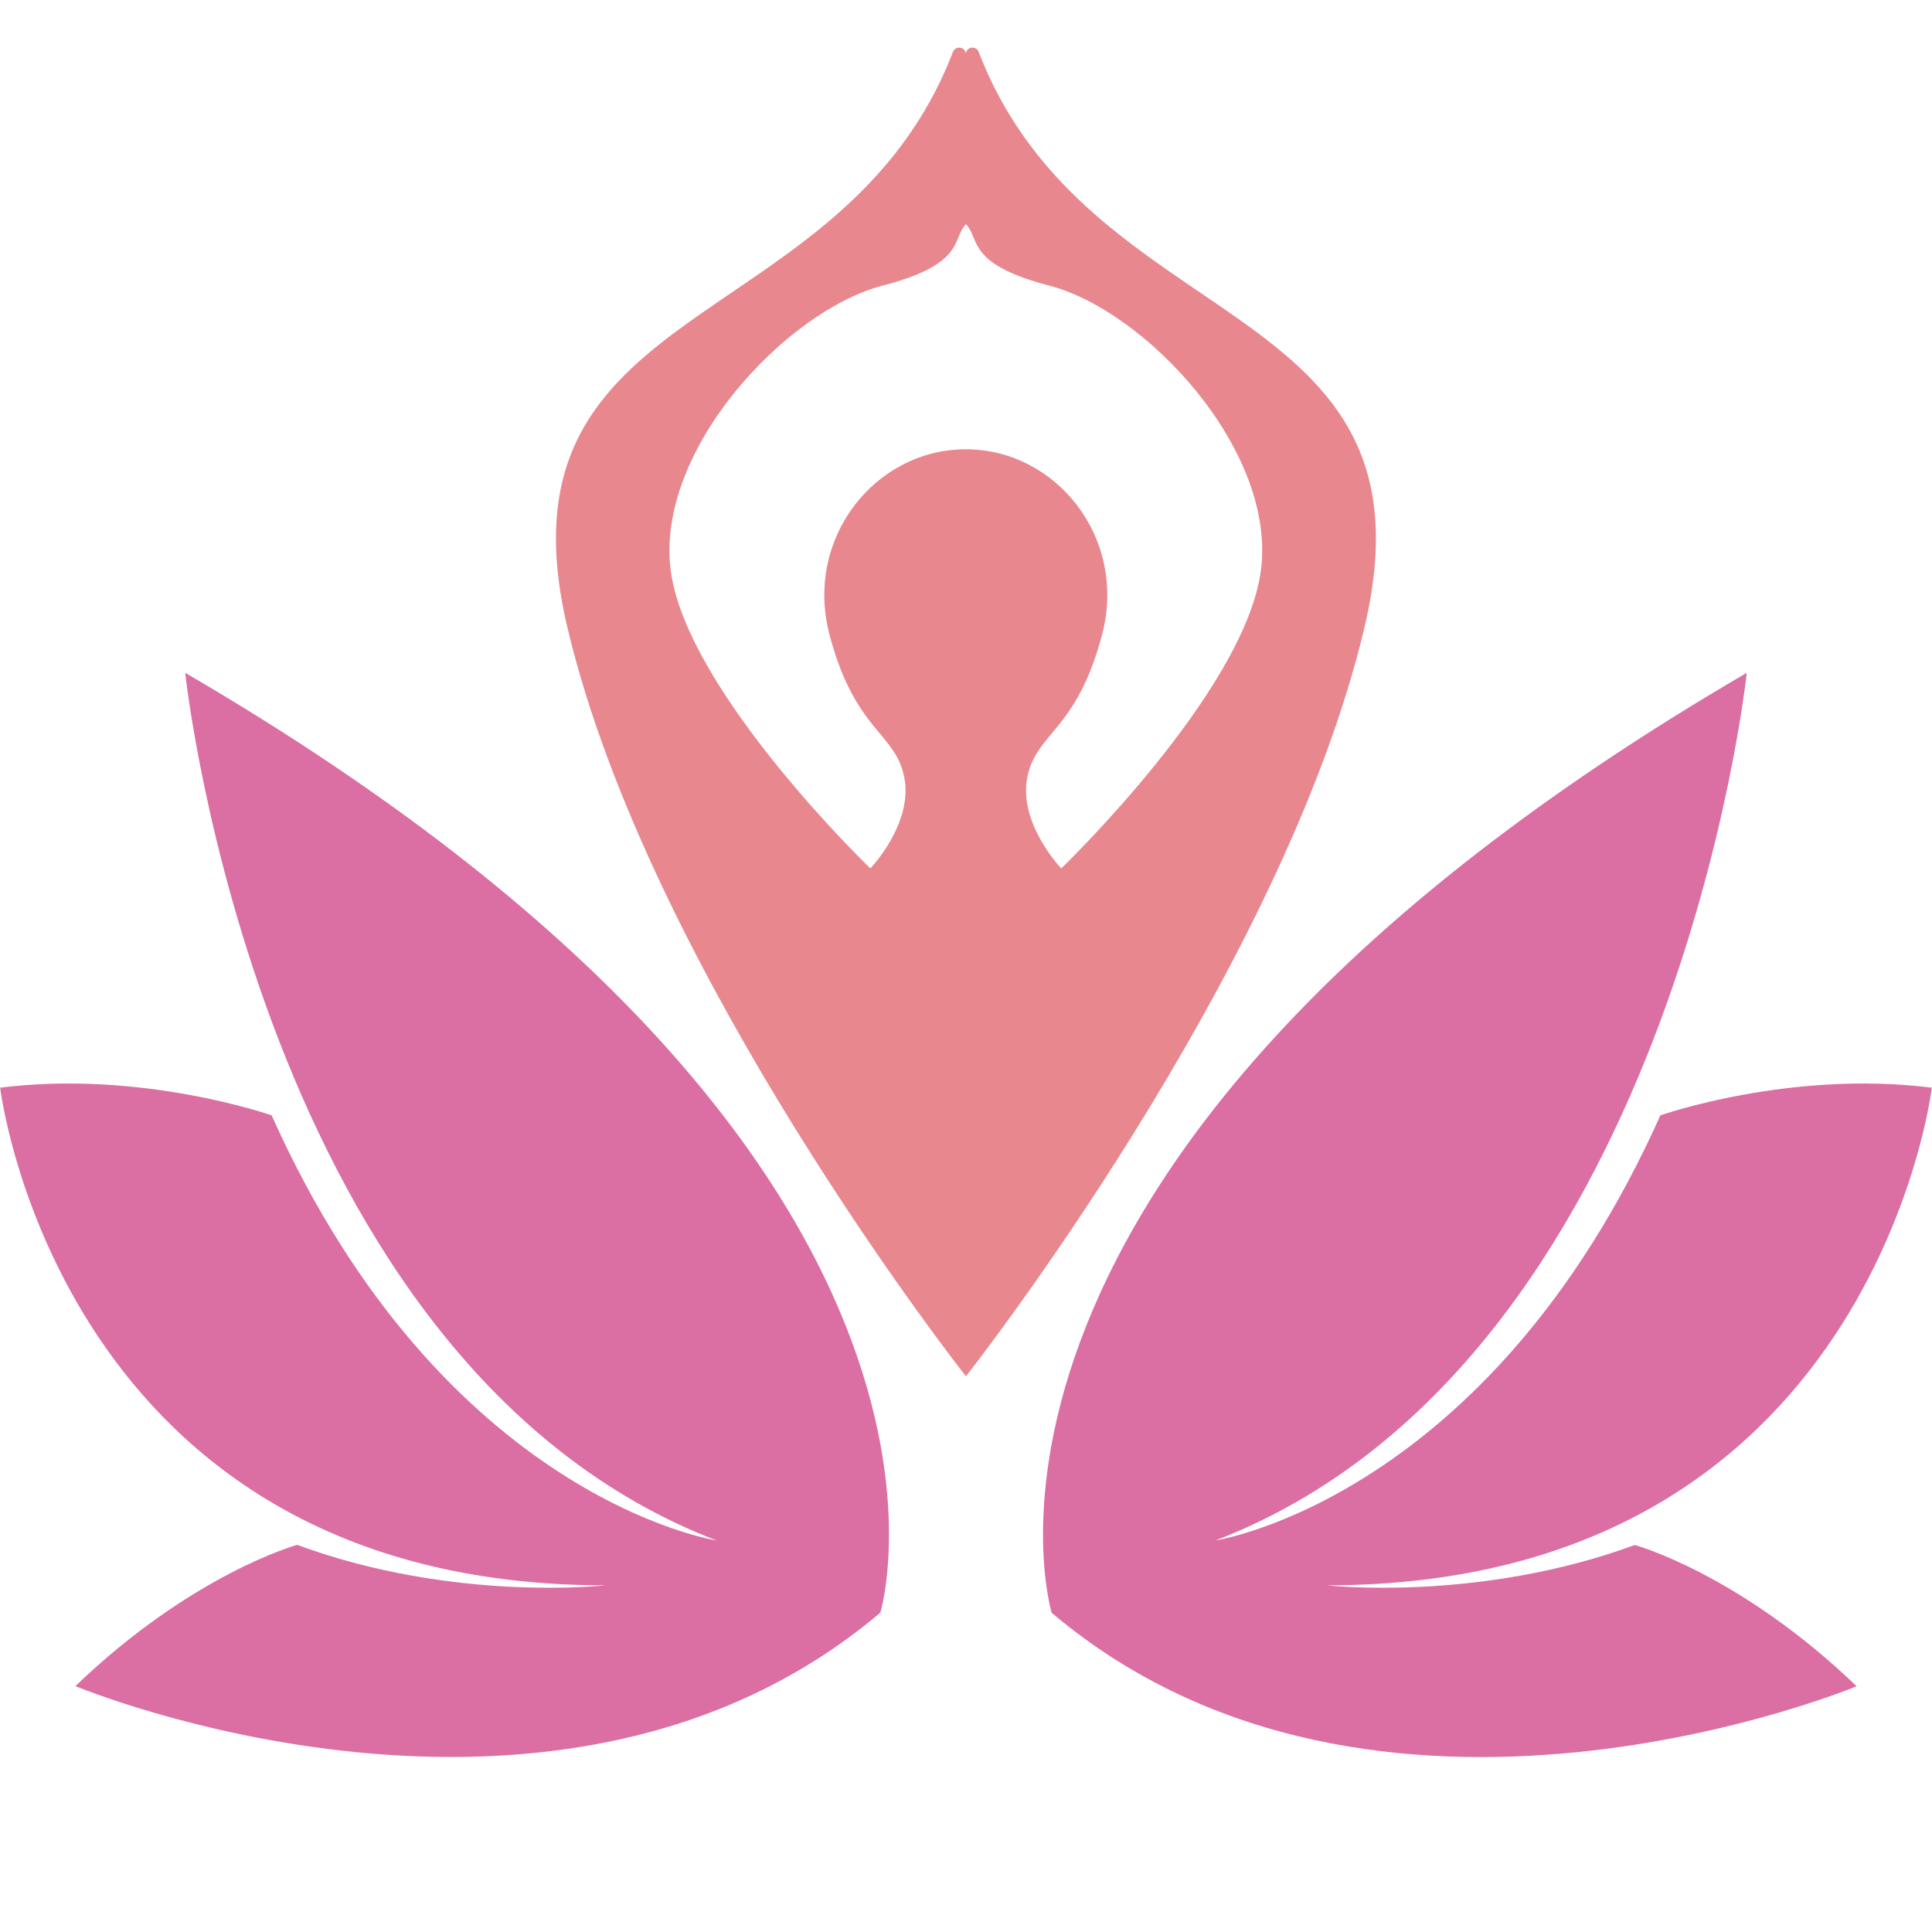
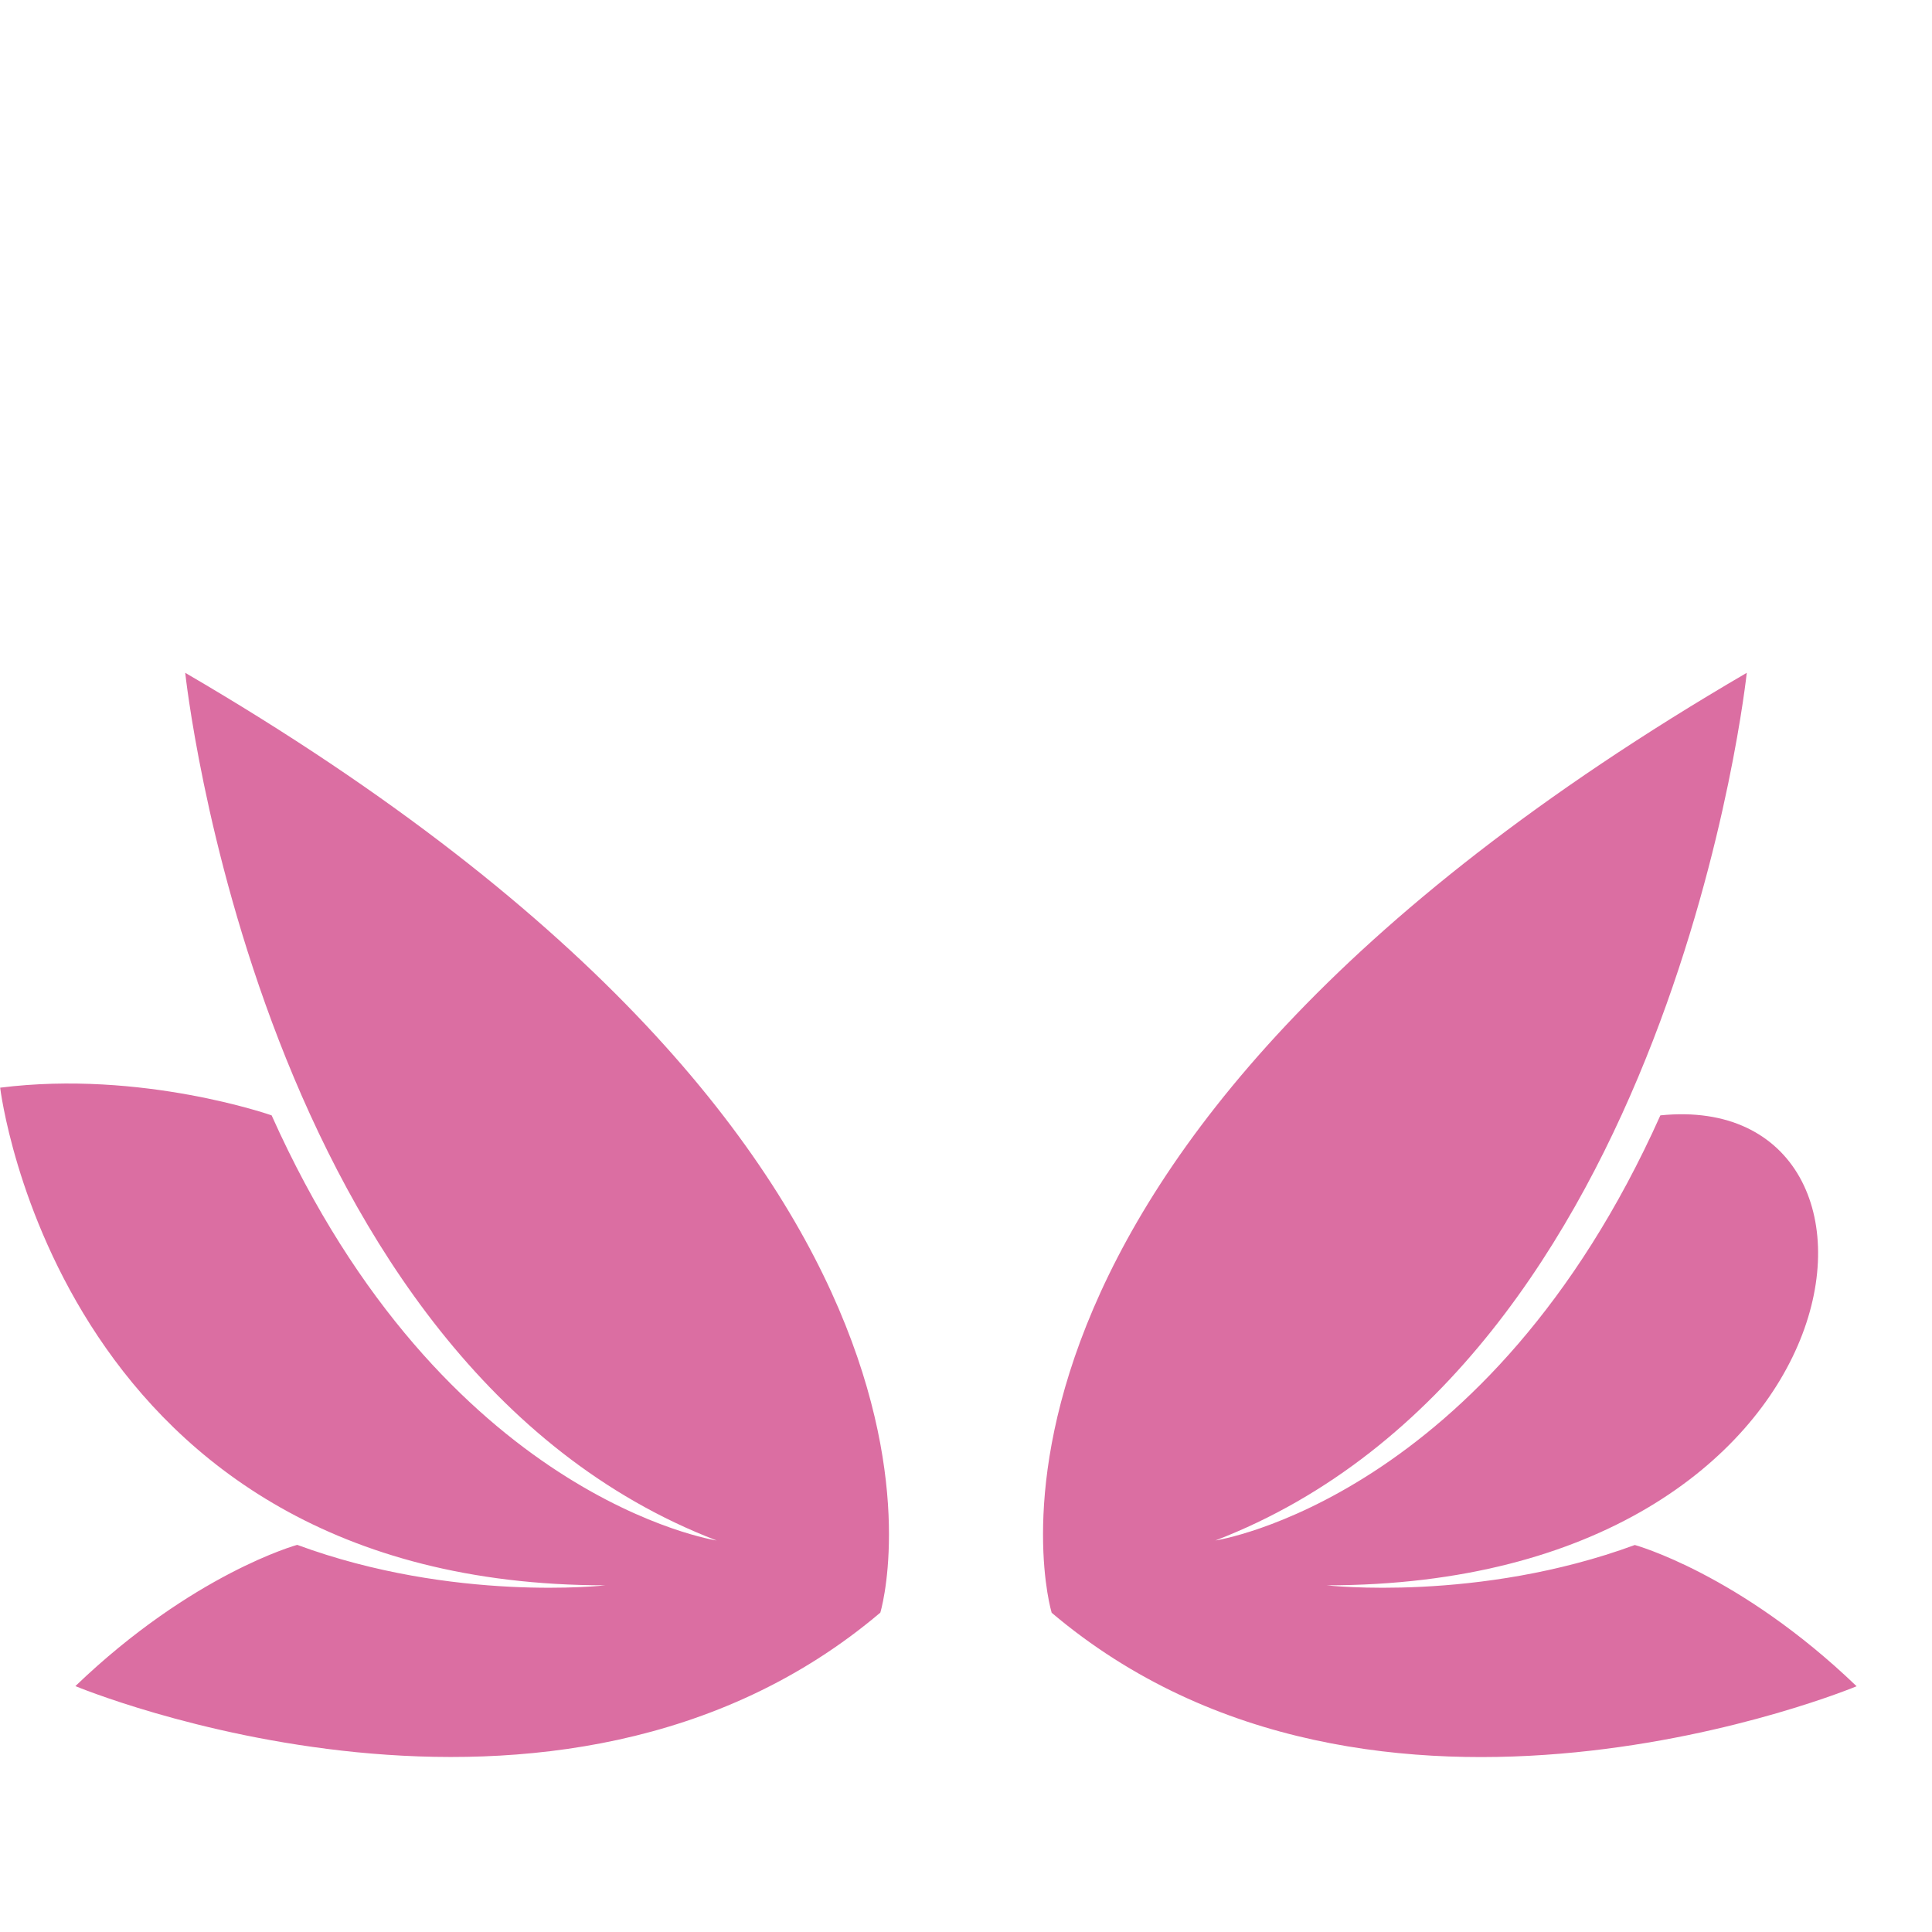
<svg xmlns="http://www.w3.org/2000/svg" width="500" zoomAndPan="magnify" viewBox="0 0 375 375" height="500" preserveAspectRatio="xMidYMid meet" version="1.0">
-   <path fill="#e8878e" d="M 110.09 121.602 C 125.957 189.074 187.488 267.141 187.488 267.141 C 187.488 267.141 249.016 189.074 264.883 121.602 C 280.102 56.918 211.418 65.781 189.969 10.094 C 189.449 8.75 187.461 9.086 187.461 10.531 C 187.461 9.086 185.496 8.75 184.953 10.094 C 163.559 65.781 94.871 56.918 110.09 121.602 Z M 171.285 55.445 C 187.488 51.234 184.695 46.402 187.488 43.531 C 190.305 46.402 187.488 51.234 203.691 55.445 C 222.398 60.305 248.008 87.539 244.699 111.004 C 241.391 134.496 205.988 168.555 205.988 168.555 C 205.988 168.555 197.719 159.949 199.375 151.035 C 201.027 142.094 208.91 142.094 213.898 123.254 C 218.883 104.391 204.98 87.203 187.461 87.203 C 169.941 87.203 156.039 104.414 161.023 123.254 C 166.012 142.117 173.895 142.117 175.547 151.035 C 177.203 159.977 168.934 168.555 168.934 168.555 C 168.934 168.555 133.531 134.496 130.223 111.004 C 126.965 87.539 152.574 60.328 171.285 55.445 Z M 171.285 55.445 " fill-opacity="1" fill-rule="nonzero" />
  <path fill="#db6ea2" d="M 117.508 307.711 C 11.508 307.684 0.031 211.117 0.031 211.117 C 27.605 207.652 52.723 216.492 52.723 216.492 C 86.086 290.992 139.086 299.004 139.086 299.004 C 50.113 264.84 35.953 130.594 35.953 130.594 C 197.797 224.965 170.871 313.008 170.871 313.008 C 108.051 366.242 14.633 327.273 14.633 327.273 C 37.398 305.41 57.684 299.855 57.684 299.855 C 88.074 311.07 117.508 307.711 117.508 307.711 Z M 117.508 307.711 " fill-opacity="1" fill-rule="nonzero" />
-   <path fill="#db6ea2" d="M 339.047 130.594 C 339.047 130.594 324.859 264.812 235.914 299.004 C 235.914 299.004 288.914 290.992 322.277 216.492 C 322.277 216.492 347.395 207.652 374.969 211.117 C 374.969 211.117 363.52 307.684 257.492 307.711 C 257.492 307.711 286.898 311.07 317.316 299.883 C 317.316 299.883 337.625 305.438 360.367 327.301 C 360.367 327.301 266.977 366.242 204.129 313.035 C 204.129 313.008 177.203 224.965 339.047 130.594 Z M 339.047 130.594 " fill-opacity="1" fill-rule="nonzero" />
+   <path fill="#db6ea2" d="M 339.047 130.594 C 339.047 130.594 324.859 264.812 235.914 299.004 C 235.914 299.004 288.914 290.992 322.277 216.492 C 374.969 211.117 363.52 307.684 257.492 307.711 C 257.492 307.711 286.898 311.07 317.316 299.883 C 317.316 299.883 337.625 305.438 360.367 327.301 C 360.367 327.301 266.977 366.242 204.129 313.035 C 204.129 313.008 177.203 224.965 339.047 130.594 Z M 339.047 130.594 " fill-opacity="1" fill-rule="nonzero" />
</svg>